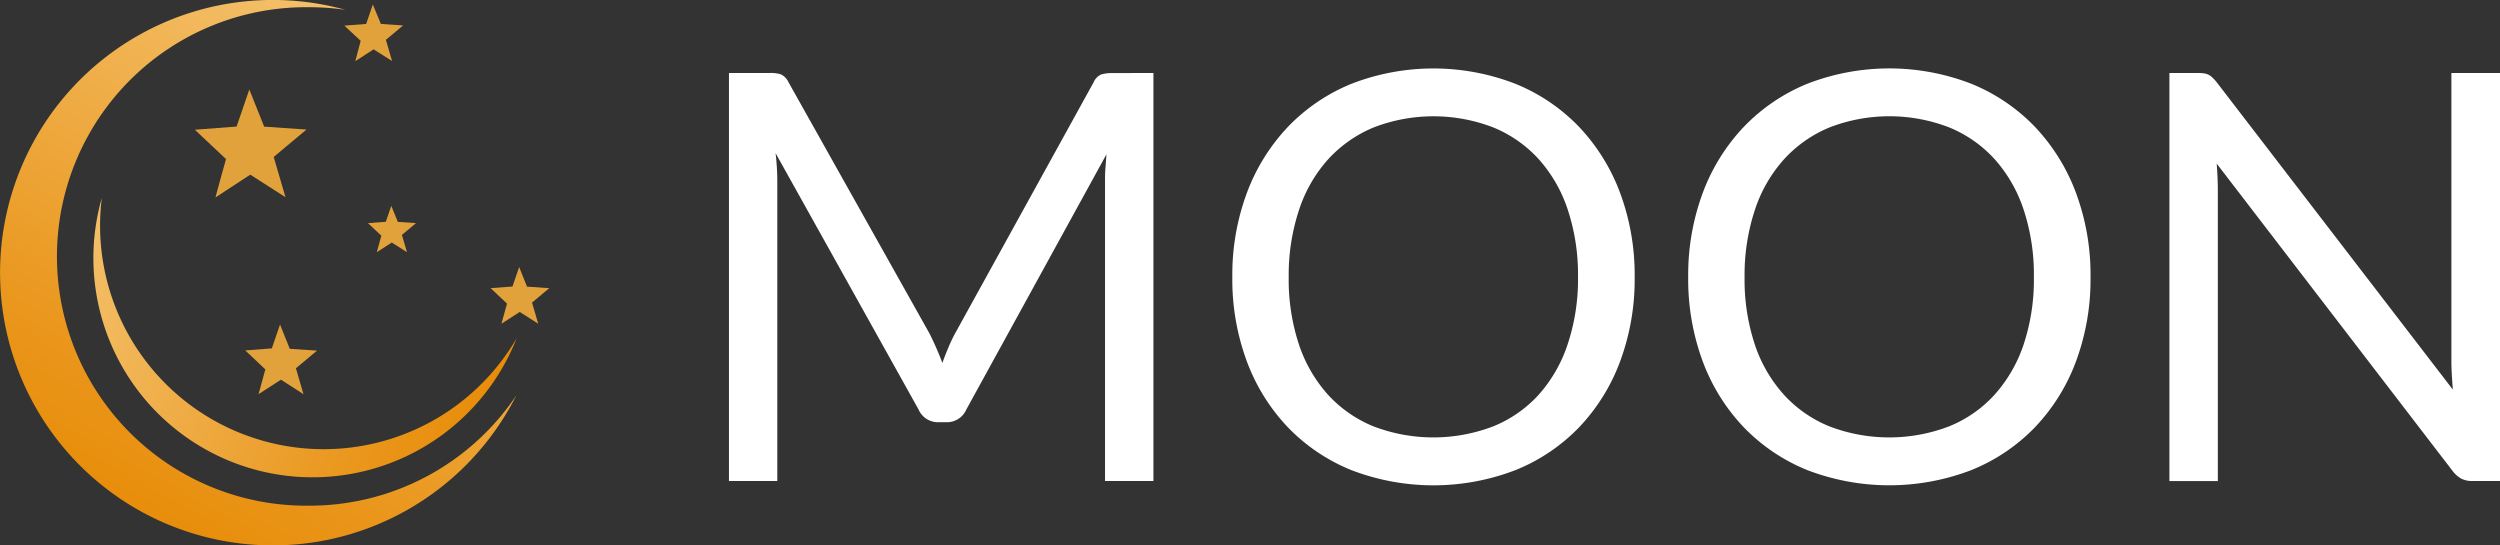
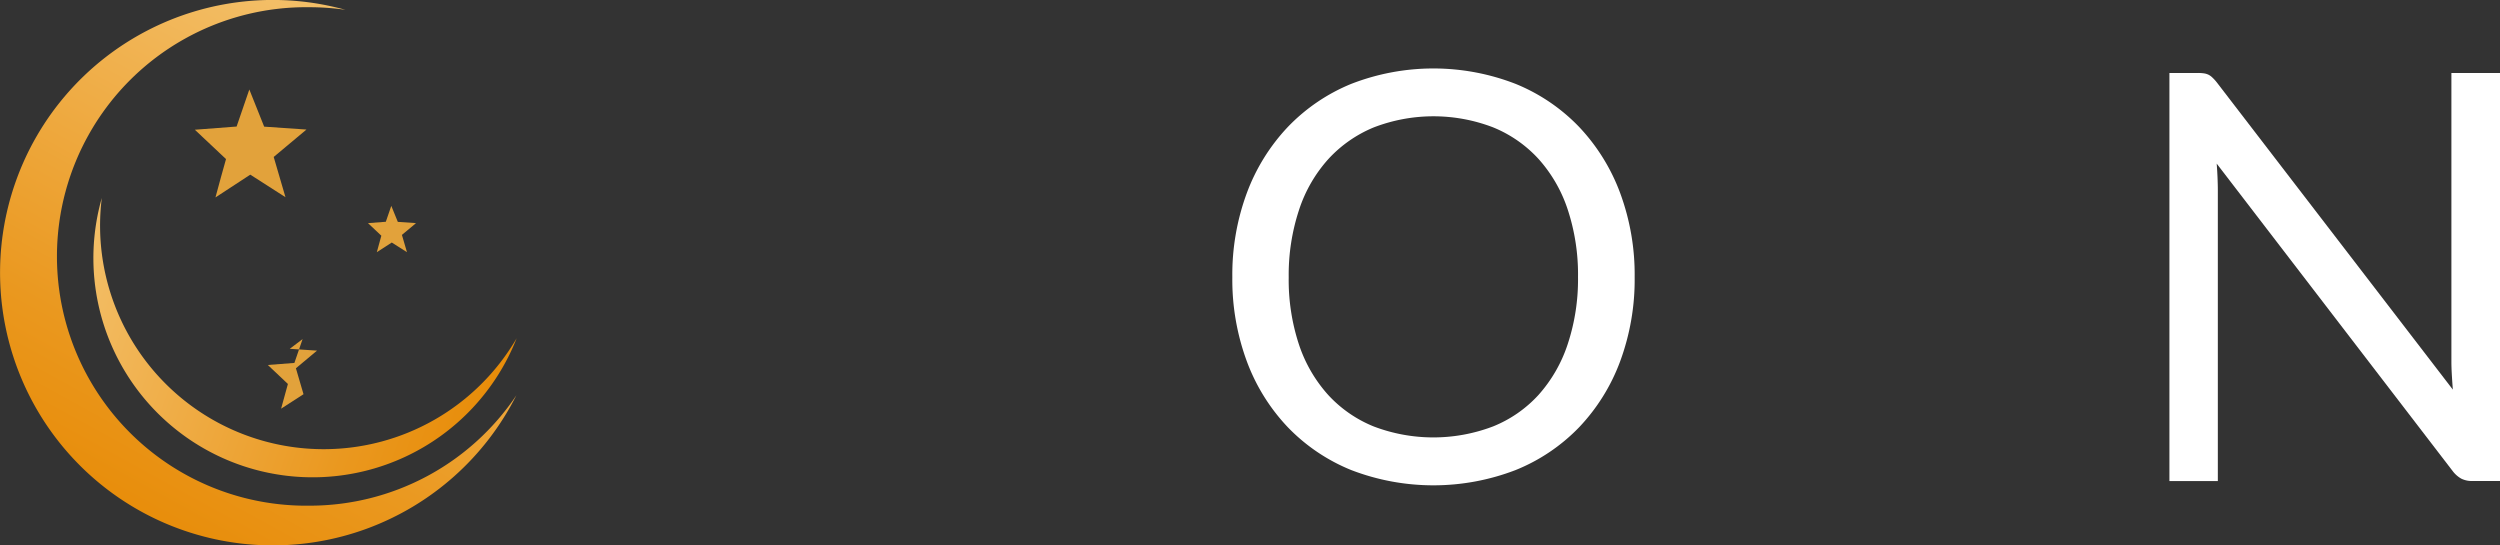
<svg xmlns="http://www.w3.org/2000/svg" xmlns:xlink="http://www.w3.org/1999/xlink" viewBox="0 0 658.47 143.64">
  <rect x="0" y="0" width="658.47" height="143.64" fill="#333333" stroke="none" />
  <defs>
    <style>.cls-1{fill:url(#New_Gradient_Swatch_1);}.cls-2{fill:url(#New_Gradient_Swatch_1-2);}.cls-3{fill:#e2a23b;}.cls-4{fill:#fff;}</style>
    <linearGradient id="New_Gradient_Swatch_1" x1="36.32" y1="136.25" x2="101.93" y2="17.16" gradientUnits="userSpaceOnUse">
      <stop offset="0" stop-color="#e88d0a" />
      <stop offset="0.27" stop-color="#ea981f" />
      <stop offset="0.82" stop-color="#f1b454" />
      <stop offset="1" stop-color="#f3be66" />
    </linearGradient>
    <linearGradient id="New_Gradient_Swatch_1-2" x1="124.4" y1="114.83" x2="19.73" y2="76.51" xlink:href="#New_Gradient_Swatch_1" />
  </defs>
  <g id="Layer_2" data-name="Layer 2">
    <g id="Layer_5" data-name="Layer 5">
      <path class="cls-1" d="M81.46,133.19a65.65,65.65,0,1,1,0-131.29A66.46,66.46,0,0,1,91,2.59a71.83,71.83,0,1,0,45,101.54A65.57,65.57,0,0,1,81.46,133.19Z" />
      <path class="cls-2" d="M85.22,118.31A58.89,58.89,0,0,1,26.81,52.15,57.74,57.74,0,0,0,136.08,89.09,58.83,58.83,0,0,1,85.22,118.31Z" />
      <path class="cls-3" d="M69.58,33.36l11.14.76-8.63,7.22,3.1,10.6L65.92,46,56.75,52c1-3.81,1.87-6.81,2.78-10.1l-8.21-7.73,11-.84,3.35-9.76C67.14,27.32,68.32,30.25,69.58,33.36Z" />
      <path class="cls-3" d="M104.78,58.44l4.79.33-3.71,3.1,1.33,4.55-4-2.54-3.94,2.54,1.19-4.34-3.52-3.31,4.7-.36,1.44-4.19Z" />
-       <path class="cls-3" d="M76.32,91.87l7.18.48L77.94,97l2,6.83L74,100l-5.9,3.81c.67-2.46,1.2-4.39,1.79-6.51l-5.29-5,7-.54,2.16-6.28Z" />
-       <path class="cls-3" d="M100.32,6.3l5.85.4-4.53,3.79,1.62,5.57L98.4,13l-4.81,3.11L95,10.75l-4.3-4,5.74-.44,1.76-5.12Z" />
-       <path class="cls-3" d="M138.81,75.5l5.86.4-4.54,3.79,1.63,5.57-4.87-3.1-4.81,3.1,1.46-5.3-4.31-4.06,5.75-.44,1.76-5.12Z" />
-       <path class="cls-4" d="M303.8,19.22V126.69H291.05v-79c0-1,0-2.18.11-3.38s.17-2.42.27-3.67l-36.9,67.2a5.58,5.58,0,0,1-5.25,3.37h-2.1a5.58,5.58,0,0,1-5.25-3.37l-37.65-67.5a65.66,65.66,0,0,1,.45,7.35v79H192V19.22H202.7a9.35,9.35,0,0,1,3,.37,4.32,4.32,0,0,1,2,2.1l37.12,66.15c.6,1.2,1.19,2.45,1.76,3.75s1.12,2.63,1.62,4c.5-1.35,1-2.69,1.57-4a40.18,40.18,0,0,1,1.8-3.79l36.45-66.08a4,4,0,0,1,2-2.1,9.71,9.71,0,0,1,3-.37Z" />
+       <path class="cls-3" d="M76.32,91.87l7.18.48L77.94,97l2,6.83l-5.9,3.81c.67-2.46,1.2-4.39,1.79-6.51l-5.29-5,7-.54,2.16-6.28Z" />
      <path class="cls-4" d="M430.55,73a62.1,62.1,0,0,1-3.82,22.17,50.79,50.79,0,0,1-10.8,17.36,48.33,48.33,0,0,1-16.77,11.29,60.26,60.26,0,0,1-43.23,0,48.44,48.44,0,0,1-16.73-11.29,50.79,50.79,0,0,1-10.8-17.36A62.1,62.1,0,0,1,324.58,73a62,62,0,0,1,3.82-22.16,51.25,51.25,0,0,1,10.8-17.4,48.62,48.62,0,0,1,16.73-11.36,59.71,59.71,0,0,1,43.23,0,48.5,48.5,0,0,1,16.77,11.36,51.25,51.25,0,0,1,10.8,17.4A62,62,0,0,1,430.55,73Zm-14.92,0a54.59,54.59,0,0,0-2.7-17.77,37.54,37.54,0,0,0-7.65-13.31,33.15,33.15,0,0,0-12-8.37,43.75,43.75,0,0,0-31.43,0,33.56,33.56,0,0,0-12,8.37,37.3,37.3,0,0,0-7.68,13.31A54.59,54.59,0,0,0,339.43,73a54.27,54.27,0,0,0,2.7,17.74A37.42,37.42,0,0,0,349.81,104a33.19,33.19,0,0,0,12,8.32,44.17,44.17,0,0,0,31.43,0,32.79,32.79,0,0,0,12-8.32,37.67,37.67,0,0,0,7.65-13.28A54.27,54.27,0,0,0,415.63,73Z" />
-       <path class="cls-4" d="M550.62,73a62.1,62.1,0,0,1-3.82,22.17A50.79,50.79,0,0,1,536,112.52a48.38,48.38,0,0,1-16.76,11.29,60.29,60.29,0,0,1-43.24,0,48.54,48.54,0,0,1-16.73-11.29,50.79,50.79,0,0,1-10.8-17.36A62.32,62.32,0,0,1,444.65,73a62.26,62.26,0,0,1,3.82-22.16,51.25,51.25,0,0,1,10.8-17.4A48.71,48.71,0,0,1,476,22.07a59.73,59.73,0,0,1,43.24,0A48.55,48.55,0,0,1,536,33.43a51.25,51.25,0,0,1,10.8,17.4A62,62,0,0,1,550.62,73ZM535.7,73A54.59,54.59,0,0,0,533,55.22a37.54,37.54,0,0,0-7.65-13.31,33.15,33.15,0,0,0-12-8.37,43.72,43.72,0,0,0-31.42,0,33.39,33.39,0,0,0-12,8.37,37.17,37.17,0,0,0-7.69,13.31A54.59,54.59,0,0,0,459.5,73a54.27,54.27,0,0,0,2.7,17.74A37.29,37.29,0,0,0,469.89,104a33,33,0,0,0,12,8.32,44.14,44.14,0,0,0,31.42,0,32.79,32.79,0,0,0,12-8.32A37.67,37.67,0,0,0,533,90.73,54.27,54.27,0,0,0,535.7,73Z" />
      <path class="cls-4" d="M658.47,19.22V126.69H651.2a6.28,6.28,0,0,1-2.89-.6,7.33,7.33,0,0,1-2.29-2l-62.17-81c.1,1.25.17,2.47.22,3.67s.08,2.33.08,3.38v76.57H571.4V19.22h7.5a10.89,10.89,0,0,1,1.65.11,4.22,4.22,0,0,1,1.2.38,4.27,4.27,0,0,1,1,.75,10.91,10.91,0,0,1,1.12,1.23l62.18,80.93c-.1-1.3-.19-2.56-.26-3.79s-.12-2.39-.12-3.49V19.22Z" />
    </g>
  </g>
</svg>